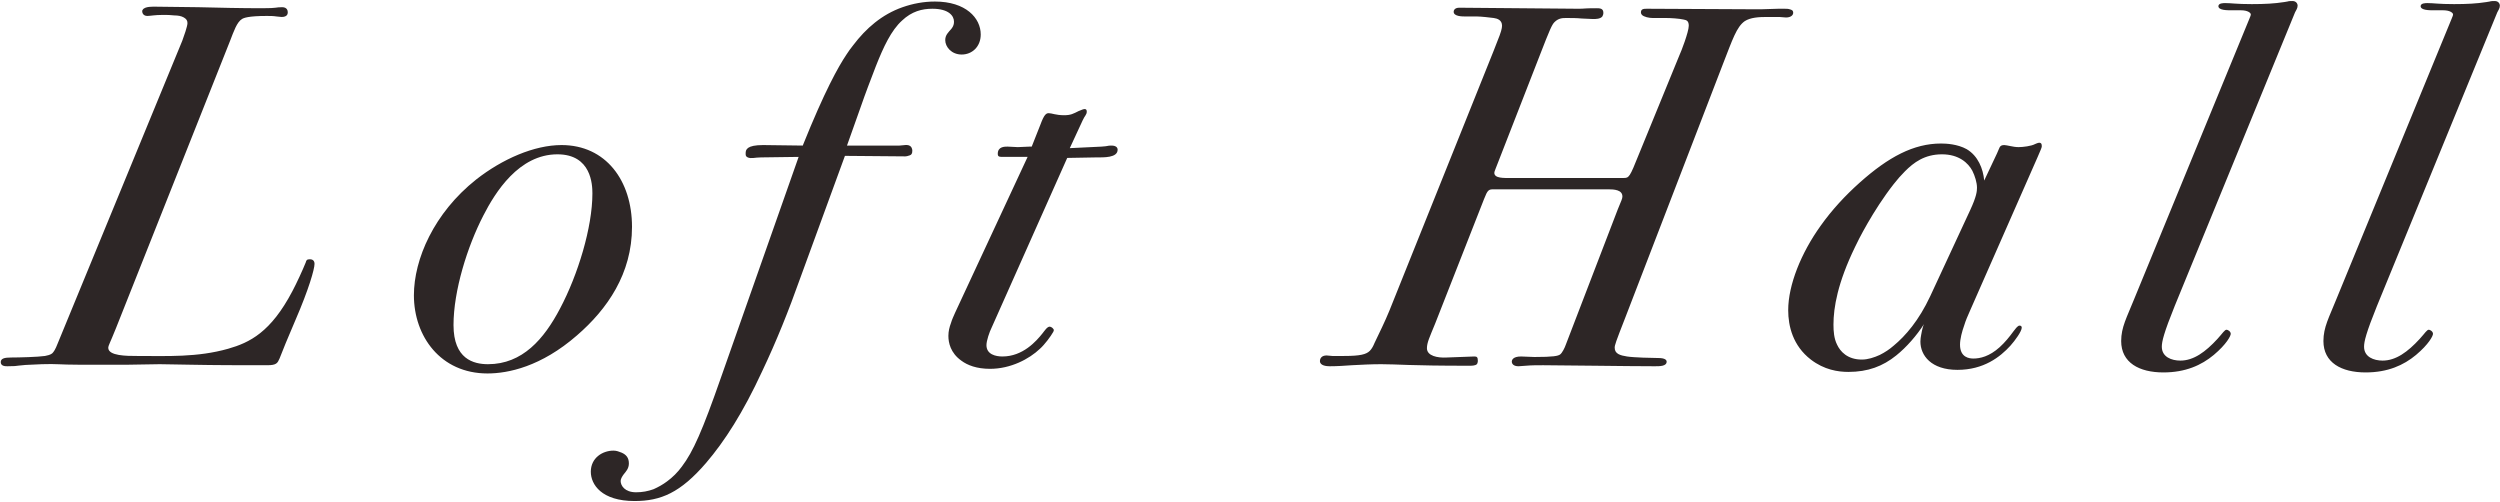
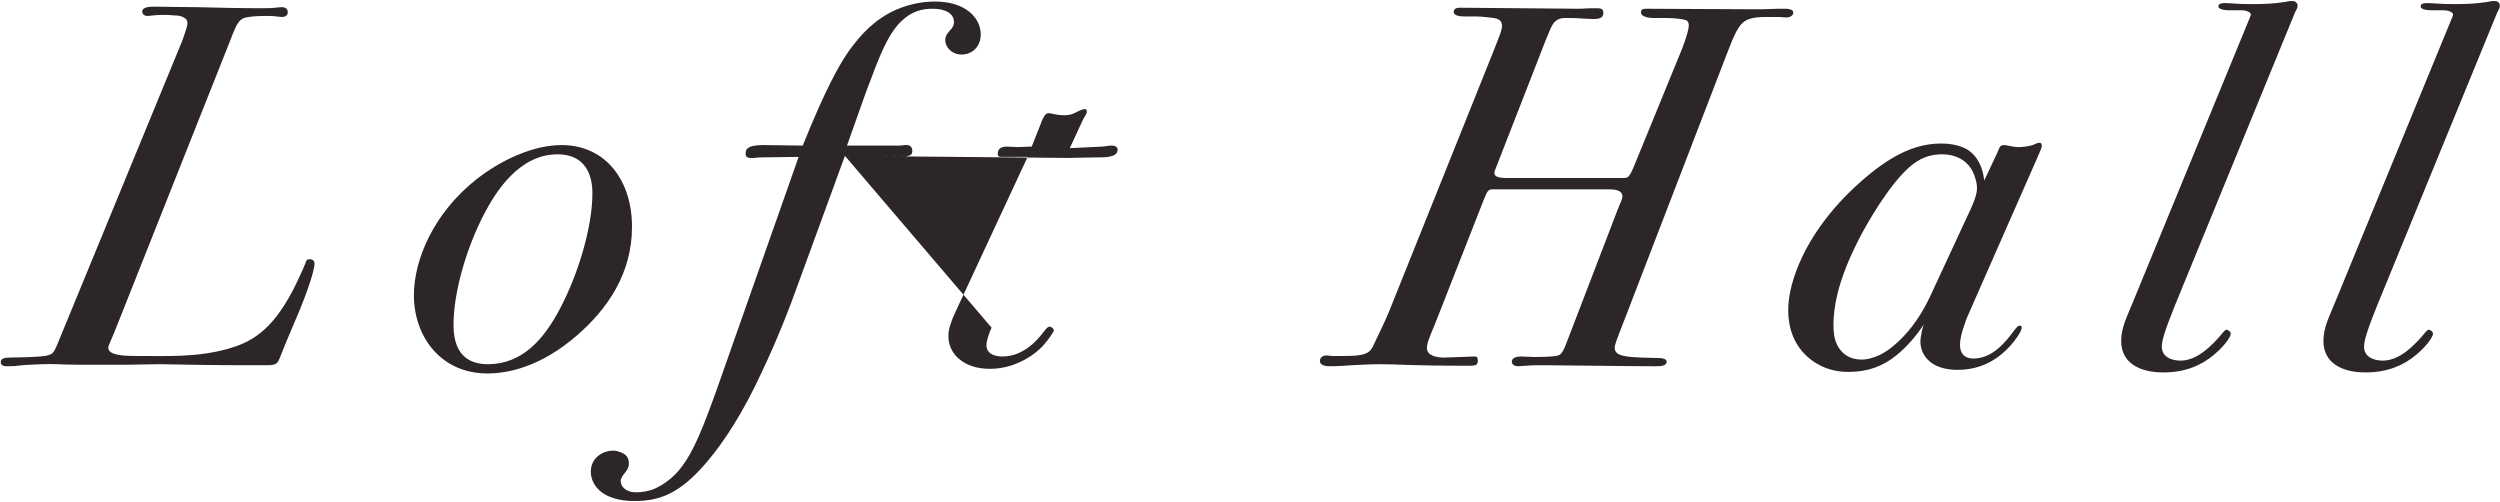
<svg xmlns="http://www.w3.org/2000/svg" width="1458" height="293" viewBox="0 0 1458 293" fill="none">
-   <path d="M134.23 23.7L67.63 191.4C64.03 200.4 63.13 201.6 63.13 202.8C63.13 207.6 73.93 207.6 79.93 207.6C97.63 207.6 115.03 208.5 133.03 203.4C145.63 199.8 157.93 193.8 170.53 169.8C172.93 165.3 176.53 157.5 178.33 153C178.63 151.8 178.93 151.2 180.73 151.2C181.63 151.2 183.43 151.5 183.43 153.9C183.43 156.9 180.13 168.6 172.33 186.6C170.53 191.1 168.43 195.6 166.63 200.1C165.43 203.1 164.23 206.1 163.03 209.1C161.83 211.8 161.23 213 155.83 213C139.93 213 125.83 213 110.83 212.7C105.13 212.7 99.13 212.4 93.13 212.4C87.13 212.4 80.83 212.7 74.83 212.7C73.03 212.7 71.53 212.7 69.73 212.7H45.73C34.93 212.7 33.13 212.1 24.43 212.4C6.43 213 13.03 213.6 4.33 213.6C3.13 213.6 0.43 213.6 0.43 211.2C0.43 209.1 2.53 208.5 6.43 208.5C10.93 208.5 22.33 208.2 26.23 207.6C27.73 207.3 29.23 207 30.43 206.1C31.33 205.2 32.23 204 33.73 200.1L106.33 23.7C107.23 21.3 109.33 15.3 109.33 13.5C109.33 12 108.73 11.1 107.23 10.2C105.73 9.3 103.63 9 101.83 9C99.43 8.7 97.33 8.7 94.93 8.7C90.13 8.7 87.73 9.3 85.93 9.3C83.53 9.3 82.93 7.5 82.93 6.6C82.93 6.3 82.93 6 83.23 5.7C84.43 3.6 89.53 3.9 91.03 3.9C99.13 3.9 107.53 4.2 115.63 4.2C127.93 4.5 140.23 4.8 152.83 4.8C162.43 4.8 160.33 4.2 164.53 4.2C167.53 4.2 167.83 6.3 167.83 7.2C167.83 8.1 167.53 9.9 164.23 9.9C163.33 9.9 162.13 9.6 161.23 9.6C159.43 9.3 157.33 9.3 155.53 9.3C144.73 9.3 142.03 10.5 141.13 11.1C138.13 12.9 136.33 18.3 134.23 23.7ZM327.488 84.6C353.288 84.6 368.588 105.3 368.588 132.3C368.588 159.6 354.188 180.3 336.488 195.6C315.488 213.9 296.288 217.8 284.288 217.8C256.988 217.8 241.388 196.2 241.388 172.2C241.388 151.2 253.088 124.2 277.688 104.7C292.988 92.7 311.588 84.6 327.488 84.6ZM325.088 90C302.588 90 288.788 112.2 281.888 125.7C272.588 143.7 264.488 169.5 264.488 189.6C264.488 209.4 276.188 212.4 284.588 212.4C304.688 212.4 317.288 197.7 326.588 180C337.088 160.2 345.488 132.6 345.488 112.8C345.488 107.7 344.888 90 325.088 90ZM492.763 90.9L466.663 162.3C460.063 180.9 452.863 198.9 444.463 216.6C433.363 240.6 422.563 257.4 411.762 270C396.762 287.4 385.362 292.2 370.062 292.2C350.862 292.2 344.562 282.6 344.562 275.1C344.562 267 351.462 262.8 357.762 262.8C359.562 262.8 361.062 263.4 362.562 264C365.262 265.2 366.762 267 366.762 270.3C366.762 273.3 364.962 275.1 363.762 276.6C362.862 277.8 361.962 279.3 361.962 280.5C361.962 283.2 364.362 287.1 370.962 287.1C374.562 287.1 377.862 286.5 381.162 285.3C383.862 284.1 386.562 282.6 388.962 280.8C392.262 278.4 395.262 275.4 397.662 272.1C404.262 263.4 409.663 251.1 420.463 220.2L465.763 91.5L443.863 91.8C440.263 91.8 438.163 92.7 436.063 91.8C434.863 91.2 434.863 90.6 434.863 89.4C434.863 87.3 435.463 84.6 445.063 84.6L468.163 84.9C481.063 52.8 488.863 39 493.663 31.8C494.863 30 496.063 28.2 497.563 26.4C505.063 16.5 514.363 8.4 526.363 4.2C532.363 2.1 538.663 0.9 545.263 0.9C563.263 0.9 571.963 10.5 571.963 20.1C571.963 27.3 566.863 31.8 560.863 31.8C554.863 31.8 551.263 27.3 551.263 23.4C551.263 20.4 553.063 18.9 554.863 16.8C555.463 15.9 556.363 15 556.363 12.6C556.363 9.3 553.363 5.1 543.763 5.1C537.763 5.1 531.763 6.6 526.063 12C519.763 17.7 515.263 27.3 510.763 38.7C507.762 46.5 504.763 54.3 502.063 62.1L493.963 84.9H524.563C526.663 84.9 529.963 83.7 531.463 85.8C531.763 86.4 532.063 87 532.063 87.9C532.063 89.7 531.463 90.3 530.563 90.6C529.663 90.9 528.763 91.2 527.863 91.2L492.763 90.9ZM622.402 92.1L578.302 191.1C577.102 193.5 575.302 198.6 575.302 201.3C575.302 206.7 580.702 207.9 584.602 207.9C596.602 207.9 604.402 198.9 608.002 194.4C609.202 192.9 610.702 190.5 612.202 190.5C613.102 190.5 614.602 191.7 614.602 192.6C614.602 192.9 614.302 193.2 614.302 193.5C612.802 196.2 609.202 201 606.502 203.4C600.202 209.4 589.402 215.1 577.402 215.1C569.602 215.1 564.202 213 560.602 210.3C554.302 205.8 553.102 199.8 553.102 195.9C553.102 193.2 553.702 190.8 554.602 188.4C555.202 186.3 556.102 184.5 557.002 182.4L599.302 91.5H585.502C582.802 91.5 581.902 91.5 581.902 89.7C581.902 85.5 585.802 85.5 587.602 85.5C589.702 85.5 591.502 85.8 593.602 85.8C596.002 85.8 598.102 85.5 600.502 85.5C600.802 85.5 601.402 85.5 601.702 85.5L606.802 72.6C608.902 66.9 610.102 66 611.602 66C613.402 66 615.802 67.2 620.602 67.2C624.502 67.2 626.002 66.3 629.002 64.8C631.102 63.9 632.002 63.6 632.602 63.6C633.502 63.6 633.802 64.2 633.802 65.1C633.802 66.9 632.602 67.5 631.402 70.2L623.902 86.4L642.502 85.5C647.002 85.2 645.502 84.9 648.202 84.9C650.902 84.9 651.802 86.1 651.802 87.3C651.802 92.1 643.702 91.8 639.202 91.8L622.402 92.1ZM1004.99 36.9L947.687 185.7C942.287 199.5 941.687 201.3 941.687 202.8C941.687 206.4 944.987 207.3 948.887 207.9C952.487 208.5 963.887 208.8 967.187 208.8C971.087 208.8 971.987 210 971.987 210.9C971.987 213.6 968.087 213.6 965.087 213.6C948.887 213.6 910.787 213 899.987 213C896.687 213 893.087 213 889.787 213.3C888.287 213.3 887.087 213.6 885.587 213.6C882.587 213.6 881.687 212.1 881.687 210.9C881.687 210 882.287 207.9 887.087 207.9C889.787 207.9 892.187 208.2 894.887 208.2C905.987 208.2 908.687 207.6 909.887 206.7C911.087 205.8 912.587 202.8 913.187 201L943.487 122.1C945.587 117 946.187 115.8 946.187 114.6C946.187 110.7 941.387 110.4 937.787 110.4H871.187C868.187 110.4 867.587 110.7 865.487 116.1L836.987 188.7C833.687 196.8 832.187 199.8 832.187 203.1C832.187 207.6 838.487 208.8 843.587 208.5L859.787 207.9C861.287 207.9 861.887 208.2 861.887 210.6C861.887 211.2 861.587 212.1 861.287 212.4C860.387 213.3 858.287 213.3 856.787 213.3C821.087 213.3 815.387 212.4 805.487 212.4C799.787 212.4 794.087 212.7 788.387 213C784.187 213.3 779.987 213.6 775.487 213.6C773.687 213.6 769.787 213.3 769.787 210.6C769.787 209.1 770.687 207.3 773.687 207.3C774.887 207.3 775.787 207.6 776.987 207.6C777.287 207.6 777.287 207.6 777.587 207.6H783.887C793.187 207.6 796.787 206.7 798.887 204.6C800.087 203.4 800.987 201.6 801.587 200.1C804.587 193.8 807.587 187.8 810.287 181.2L871.187 29.4C871.787 27.6 872.687 25.8 873.287 24C875.387 18.9 875.987 16.5 875.987 15C875.987 11.7 873.287 10.8 871.187 10.5C869.087 10.2 863.387 9.6 861.287 9.6H854.387C852.887 9.6 847.787 9.6 847.787 6.9C847.787 5.7 848.687 4.5 851.087 4.5L920.687 5.1C924.587 5.1 923.087 4.8 930.887 4.8C932.987 4.8 935.087 4.8 935.087 7.5C935.087 8.4 934.787 9 934.487 9.6C933.287 11.1 930.587 11.1 929.087 11.1C926.987 11.1 924.587 10.8 922.487 10.8C919.487 10.5 916.487 10.5 913.487 10.5C911.387 10.5 908.987 10.5 906.587 12.9C905.087 14.4 903.887 17.1 898.187 31.8L875.387 90.3C872.087 99 871.487 99.9 871.487 100.8C871.487 104.1 877.187 103.8 881.087 103.8H946.787C950.087 103.8 950.387 103.5 955.787 90L979.487 32.1C980.387 30.3 984.887 18.6 984.887 15C984.887 12.3 983.687 11.7 981.887 11.4C979.187 10.8 974.387 10.5 971.687 10.5H963.887C961.787 10.5 958.787 9.9 957.587 8.7C957.287 8.4 956.987 7.8 956.987 7.2C956.987 5.1 958.787 5.1 960.587 5.1L1020.89 5.4C1022.99 5.4 1025.39 5.4 1027.49 5.4C1030.79 5.4 1033.79 5.1 1037.09 5.1H1040.69C1041.89 5.1 1042.79 5.1 1043.69 5.4C1044.89 5.7 1045.79 6 1045.79 7.5C1045.79 8.7 1044.59 10.2 1041.59 10.2C1040.39 10.2 1038.89 9.9 1037.69 9.9C1037.39 9.9 1037.09 9.9 1036.79 9.9H1030.19C1025.69 9.9 1020.89 10.2 1017.59 12.3C1012.79 15.6 1010.39 23.1 1004.99 36.9ZM1157.18 105.3L1164.68 89.4C1166.18 86.4 1165.88 84.6 1168.88 84.6C1169.78 84.6 1170.68 84.9 1172.48 85.2C1173.98 85.5 1175.48 85.8 1177.28 85.8C1179.68 85.8 1184.78 85.2 1186.88 84C1187.78 83.7 1190.78 81.9 1190.78 85.2C1190.78 86.1 1190.18 87.3 1188.38 91.5L1148.78 181.5C1147.58 184.2 1146.38 186.9 1145.48 189.9C1144.28 193.2 1143.08 197.7 1143.08 201C1143.08 208.5 1148.48 209.1 1150.88 209.1C1154.78 209.1 1160.18 207.9 1166.18 202.5C1169.18 199.8 1171.88 196.5 1174.28 193.2C1175.48 191.7 1176.08 190.8 1176.98 190.2C1177.28 189.9 1177.58 189.9 1177.88 189.9C1178.48 189.9 1179.08 190.2 1179.08 191.1C1179.08 193.2 1175.18 198.6 1172.48 201.6C1166.48 208.2 1156.88 215.7 1141.58 215.7C1126.28 215.7 1119.98 207.3 1119.98 199.2C1119.98 196.5 1120.88 193.5 1120.88 192.9C1121.18 191.7 1121.48 190.2 1122.08 189C1117.88 195.6 1111.88 202.5 1105.88 207.3C1098.08 213.6 1089.38 216.9 1077.98 216.9C1071.98 216.9 1063.88 215.7 1056.08 209.7C1045.58 201.6 1042.88 190.2 1042.88 180.9C1042.88 166.2 1050.38 147.6 1061.78 131.7C1068.38 122.4 1076.18 114 1084.58 106.5C1101.38 91.5 1116.08 83.7 1131.98 83.7C1134.98 83.7 1141.58 84 1146.98 87C1153.58 90.9 1156.58 98.4 1157.18 105.3ZM1125.68 172.8L1149.08 122.4C1152.68 114.6 1152.98 111.6 1152.98 109.5C1152.98 106.5 1151.78 102.6 1150.28 99.6C1147.88 95.1 1142.48 90 1132.58 90C1122.38 90 1116.08 94.8 1110.98 99.9C1108.58 102.3 1106.48 104.7 1104.38 107.4C1092.38 122.7 1083.38 140.7 1081.88 144C1071.68 165 1069.28 179.4 1069.28 189.3C1069.28 193.2 1069.58 197.4 1071.38 201C1073.18 204.9 1077.38 209.7 1085.78 209.7C1089.38 209.7 1092.98 208.5 1096.28 207C1099.28 205.5 1101.98 203.7 1104.38 201.6C1111.28 195.9 1119.08 186.9 1125.68 172.8ZM1338.47 7.2L1268.27 178.5C1261.97 194.1 1260.77 199.2 1260.77 202.2C1260.77 208.2 1266.47 210.3 1271.57 210.3C1279.37 210.3 1286.27 205.2 1293.17 197.7C1296.47 194.1 1297.37 192.3 1298.57 192.3C1299.17 192.3 1300.97 193.2 1300.97 194.7C1300.97 195.9 1298.57 200.7 1291.07 207C1283.87 213 1274.57 217.2 1261.67 217.2C1247.57 217.2 1237.07 211.5 1237.07 198.9C1237.07 190.8 1240.37 185.1 1244.57 174.6L1311.77 11.1C1312.37 9.6 1312.67 9 1312.67 8.4C1312.67 7.5 1310.87 6 1306.97 6H1301.27C1298.87 6 1293.77 6 1293.77 3.6C1293.77 1.8 1296.77 1.8 1297.67 1.8C1301.57 1.8 1303.97 2.4 1313.27 2.4C1320.77 2.4 1326.47 2.1 1332.17 1.2C1332.77 1.2 1333.37 0.9 1333.97 0.9C1334.87 0.6 1336.07 0.6 1336.97 0.6C1339.07 0.6 1339.97 2.1 1339.97 3.3C1339.97 4.8 1339.07 6 1338.47 7.2ZM1456.42 7.2L1386.22 178.5C1379.92 194.1 1378.72 199.2 1378.72 202.2C1378.72 208.2 1384.42 210.3 1389.52 210.3C1397.32 210.3 1404.22 205.2 1411.12 197.7C1414.42 194.1 1415.32 192.3 1416.52 192.3C1417.12 192.3 1418.92 193.2 1418.92 194.7C1418.92 195.9 1416.52 200.7 1409.02 207C1401.82 213 1392.52 217.2 1379.62 217.2C1365.52 217.2 1355.02 211.5 1355.02 198.9C1355.02 190.8 1358.32 185.1 1362.52 174.6L1429.72 11.1C1430.32 9.6 1430.62 9 1430.62 8.4C1430.62 7.5 1428.82 6 1424.92 6H1419.22C1416.82 6 1411.72 6 1411.72 3.6C1411.72 1.8 1414.72 1.8 1415.62 1.8C1419.52 1.8 1421.92 2.4 1431.22 2.4C1438.72 2.4 1444.42 2.1 1450.12 1.2C1450.72 1.2 1451.32 0.9 1451.92 0.9C1452.82 0.6 1454.02 0.6 1454.92 0.6C1457.02 0.6 1457.92 2.1 1457.92 3.3C1457.92 4.8 1457.02 6 1456.42 7.2Z" fill="#2D2626" />
+   <path d="M134.23 23.7L67.63 191.4C64.03 200.4 63.13 201.6 63.13 202.8C63.13 207.6 73.93 207.6 79.93 207.6C97.63 207.6 115.03 208.5 133.03 203.4C145.63 199.8 157.93 193.8 170.53 169.8C172.93 165.3 176.53 157.5 178.33 153C178.63 151.8 178.93 151.2 180.73 151.2C181.63 151.2 183.43 151.5 183.43 153.9C183.43 156.9 180.13 168.6 172.33 186.6C170.53 191.1 168.43 195.6 166.63 200.1C165.43 203.1 164.23 206.1 163.03 209.1C161.83 211.8 161.23 213 155.83 213C139.93 213 125.83 213 110.83 212.7C105.13 212.7 99.13 212.4 93.13 212.4C87.13 212.4 80.83 212.7 74.83 212.7C73.03 212.7 71.53 212.7 69.73 212.7H45.73C34.93 212.7 33.13 212.1 24.43 212.4C6.43 213 13.03 213.6 4.33 213.6C3.13 213.6 0.43 213.6 0.43 211.2C0.43 209.1 2.53 208.5 6.43 208.5C10.93 208.5 22.33 208.2 26.23 207.6C27.73 207.3 29.23 207 30.43 206.1C31.33 205.2 32.23 204 33.73 200.1L106.33 23.7C107.23 21.3 109.33 15.3 109.33 13.5C109.33 12 108.73 11.1 107.23 10.2C105.73 9.3 103.63 9 101.83 9C99.43 8.7 97.33 8.7 94.93 8.7C90.13 8.7 87.73 9.3 85.93 9.3C83.53 9.3 82.93 7.5 82.93 6.6C82.93 6.3 82.93 6 83.23 5.7C84.43 3.6 89.53 3.9 91.03 3.9C99.13 3.9 107.53 4.2 115.63 4.2C127.93 4.5 140.23 4.8 152.83 4.8C162.43 4.8 160.33 4.2 164.53 4.2C167.53 4.2 167.83 6.3 167.83 7.2C167.83 8.1 167.53 9.9 164.23 9.9C163.33 9.9 162.13 9.6 161.23 9.6C159.43 9.3 157.33 9.3 155.53 9.3C144.73 9.3 142.03 10.5 141.13 11.1C138.13 12.9 136.33 18.3 134.23 23.7ZM327.488 84.6C353.288 84.6 368.588 105.3 368.588 132.3C368.588 159.6 354.188 180.3 336.488 195.6C315.488 213.9 296.288 217.8 284.288 217.8C256.988 217.8 241.388 196.2 241.388 172.2C241.388 151.2 253.088 124.2 277.688 104.7C292.988 92.7 311.588 84.6 327.488 84.6ZM325.088 90C302.588 90 288.788 112.2 281.888 125.7C272.588 143.7 264.488 169.5 264.488 189.6C264.488 209.4 276.188 212.4 284.588 212.4C304.688 212.4 317.288 197.7 326.588 180C337.088 160.2 345.488 132.6 345.488 112.8C345.488 107.7 344.888 90 325.088 90ZM492.763 90.9L466.663 162.3C460.063 180.9 452.863 198.9 444.463 216.6C433.363 240.6 422.563 257.4 411.762 270C396.762 287.4 385.362 292.2 370.062 292.2C350.862 292.2 344.562 282.6 344.562 275.1C344.562 267 351.462 262.8 357.762 262.8C359.562 262.8 361.062 263.4 362.562 264C365.262 265.2 366.762 267 366.762 270.3C366.762 273.3 364.962 275.1 363.762 276.6C362.862 277.8 361.962 279.3 361.962 280.5C361.962 283.2 364.362 287.1 370.962 287.1C374.562 287.1 377.862 286.5 381.162 285.3C383.862 284.1 386.562 282.6 388.962 280.8C392.262 278.4 395.262 275.4 397.662 272.1C404.262 263.4 409.663 251.1 420.463 220.2L465.763 91.5L443.863 91.8C440.263 91.8 438.163 92.7 436.063 91.8C434.863 91.2 434.863 90.6 434.863 89.4C434.863 87.3 435.463 84.6 445.063 84.6L468.163 84.9C481.063 52.8 488.863 39 493.663 31.8C494.863 30 496.063 28.2 497.563 26.4C505.063 16.5 514.363 8.4 526.363 4.2C532.363 2.1 538.663 0.9 545.263 0.9C563.263 0.9 571.963 10.5 571.963 20.1C571.963 27.3 566.863 31.8 560.863 31.8C554.863 31.8 551.263 27.3 551.263 23.4C551.263 20.4 553.063 18.9 554.863 16.8C555.463 15.9 556.363 15 556.363 12.6C556.363 9.3 553.363 5.1 543.763 5.1C537.763 5.1 531.763 6.6 526.063 12C519.763 17.7 515.263 27.3 510.763 38.7C507.762 46.5 504.763 54.3 502.063 62.1L493.963 84.9H524.563C526.663 84.9 529.963 83.7 531.463 85.8C531.763 86.4 532.063 87 532.063 87.9C532.063 89.7 531.463 90.3 530.563 90.6C529.663 90.9 528.763 91.2 527.863 91.2L492.763 90.9ZL578.302 191.1C577.102 193.5 575.302 198.6 575.302 201.3C575.302 206.7 580.702 207.9 584.602 207.9C596.602 207.9 604.402 198.9 608.002 194.4C609.202 192.9 610.702 190.5 612.202 190.5C613.102 190.5 614.602 191.7 614.602 192.6C614.602 192.9 614.302 193.2 614.302 193.5C612.802 196.2 609.202 201 606.502 203.4C600.202 209.4 589.402 215.1 577.402 215.1C569.602 215.1 564.202 213 560.602 210.3C554.302 205.8 553.102 199.8 553.102 195.9C553.102 193.2 553.702 190.8 554.602 188.4C555.202 186.3 556.102 184.5 557.002 182.4L599.302 91.5H585.502C582.802 91.5 581.902 91.5 581.902 89.7C581.902 85.5 585.802 85.5 587.602 85.5C589.702 85.5 591.502 85.8 593.602 85.8C596.002 85.8 598.102 85.5 600.502 85.5C600.802 85.5 601.402 85.5 601.702 85.5L606.802 72.6C608.902 66.9 610.102 66 611.602 66C613.402 66 615.802 67.2 620.602 67.2C624.502 67.2 626.002 66.3 629.002 64.8C631.102 63.9 632.002 63.6 632.602 63.6C633.502 63.6 633.802 64.2 633.802 65.1C633.802 66.9 632.602 67.5 631.402 70.2L623.902 86.4L642.502 85.5C647.002 85.2 645.502 84.9 648.202 84.9C650.902 84.9 651.802 86.1 651.802 87.3C651.802 92.1 643.702 91.8 639.202 91.8L622.402 92.1ZM1004.99 36.9L947.687 185.7C942.287 199.5 941.687 201.3 941.687 202.8C941.687 206.4 944.987 207.3 948.887 207.9C952.487 208.5 963.887 208.8 967.187 208.8C971.087 208.8 971.987 210 971.987 210.9C971.987 213.6 968.087 213.6 965.087 213.6C948.887 213.6 910.787 213 899.987 213C896.687 213 893.087 213 889.787 213.3C888.287 213.3 887.087 213.6 885.587 213.6C882.587 213.6 881.687 212.1 881.687 210.9C881.687 210 882.287 207.9 887.087 207.9C889.787 207.9 892.187 208.2 894.887 208.2C905.987 208.2 908.687 207.6 909.887 206.7C911.087 205.8 912.587 202.8 913.187 201L943.487 122.1C945.587 117 946.187 115.8 946.187 114.6C946.187 110.7 941.387 110.4 937.787 110.4H871.187C868.187 110.4 867.587 110.7 865.487 116.1L836.987 188.7C833.687 196.8 832.187 199.8 832.187 203.1C832.187 207.6 838.487 208.8 843.587 208.5L859.787 207.9C861.287 207.9 861.887 208.2 861.887 210.6C861.887 211.2 861.587 212.1 861.287 212.4C860.387 213.3 858.287 213.3 856.787 213.3C821.087 213.3 815.387 212.4 805.487 212.4C799.787 212.4 794.087 212.7 788.387 213C784.187 213.3 779.987 213.6 775.487 213.6C773.687 213.6 769.787 213.3 769.787 210.6C769.787 209.1 770.687 207.3 773.687 207.3C774.887 207.3 775.787 207.6 776.987 207.6C777.287 207.6 777.287 207.6 777.587 207.6H783.887C793.187 207.6 796.787 206.7 798.887 204.6C800.087 203.4 800.987 201.6 801.587 200.1C804.587 193.8 807.587 187.8 810.287 181.2L871.187 29.4C871.787 27.6 872.687 25.8 873.287 24C875.387 18.9 875.987 16.5 875.987 15C875.987 11.7 873.287 10.8 871.187 10.5C869.087 10.2 863.387 9.6 861.287 9.6H854.387C852.887 9.6 847.787 9.6 847.787 6.9C847.787 5.7 848.687 4.5 851.087 4.5L920.687 5.1C924.587 5.1 923.087 4.8 930.887 4.8C932.987 4.8 935.087 4.8 935.087 7.5C935.087 8.4 934.787 9 934.487 9.6C933.287 11.1 930.587 11.1 929.087 11.1C926.987 11.1 924.587 10.8 922.487 10.8C919.487 10.5 916.487 10.5 913.487 10.5C911.387 10.5 908.987 10.5 906.587 12.9C905.087 14.4 903.887 17.1 898.187 31.8L875.387 90.3C872.087 99 871.487 99.9 871.487 100.8C871.487 104.1 877.187 103.8 881.087 103.8H946.787C950.087 103.8 950.387 103.5 955.787 90L979.487 32.1C980.387 30.3 984.887 18.6 984.887 15C984.887 12.3 983.687 11.7 981.887 11.4C979.187 10.8 974.387 10.5 971.687 10.5H963.887C961.787 10.5 958.787 9.9 957.587 8.7C957.287 8.4 956.987 7.8 956.987 7.2C956.987 5.1 958.787 5.1 960.587 5.1L1020.89 5.4C1022.99 5.4 1025.39 5.4 1027.49 5.4C1030.79 5.4 1033.79 5.1 1037.09 5.1H1040.69C1041.89 5.1 1042.79 5.1 1043.69 5.4C1044.89 5.7 1045.79 6 1045.79 7.5C1045.79 8.7 1044.59 10.2 1041.59 10.2C1040.39 10.2 1038.89 9.9 1037.69 9.9C1037.39 9.9 1037.09 9.9 1036.79 9.9H1030.19C1025.69 9.9 1020.89 10.2 1017.59 12.3C1012.79 15.6 1010.39 23.1 1004.99 36.9ZM1157.18 105.3L1164.68 89.4C1166.18 86.4 1165.88 84.6 1168.88 84.6C1169.78 84.6 1170.68 84.9 1172.48 85.2C1173.98 85.5 1175.48 85.8 1177.28 85.8C1179.68 85.8 1184.78 85.2 1186.88 84C1187.78 83.7 1190.78 81.9 1190.78 85.2C1190.78 86.1 1190.18 87.3 1188.38 91.5L1148.78 181.5C1147.58 184.2 1146.38 186.9 1145.48 189.9C1144.28 193.2 1143.08 197.7 1143.08 201C1143.08 208.5 1148.48 209.1 1150.88 209.1C1154.78 209.1 1160.18 207.9 1166.18 202.5C1169.18 199.8 1171.88 196.5 1174.28 193.2C1175.48 191.7 1176.08 190.8 1176.98 190.2C1177.28 189.9 1177.58 189.9 1177.88 189.9C1178.48 189.9 1179.08 190.2 1179.08 191.1C1179.08 193.2 1175.18 198.6 1172.48 201.6C1166.48 208.2 1156.88 215.7 1141.58 215.7C1126.28 215.7 1119.98 207.3 1119.98 199.2C1119.98 196.5 1120.88 193.5 1120.88 192.9C1121.18 191.7 1121.48 190.2 1122.08 189C1117.88 195.6 1111.88 202.5 1105.88 207.3C1098.08 213.6 1089.38 216.9 1077.98 216.9C1071.98 216.9 1063.88 215.7 1056.08 209.7C1045.58 201.6 1042.88 190.2 1042.88 180.9C1042.88 166.2 1050.38 147.6 1061.78 131.7C1068.38 122.4 1076.18 114 1084.58 106.5C1101.38 91.5 1116.08 83.7 1131.98 83.7C1134.98 83.7 1141.58 84 1146.98 87C1153.58 90.9 1156.58 98.4 1157.18 105.3ZM1125.68 172.8L1149.08 122.4C1152.68 114.6 1152.98 111.6 1152.98 109.5C1152.98 106.5 1151.78 102.6 1150.28 99.6C1147.88 95.1 1142.48 90 1132.58 90C1122.38 90 1116.08 94.8 1110.98 99.9C1108.58 102.3 1106.48 104.7 1104.38 107.4C1092.38 122.7 1083.38 140.7 1081.88 144C1071.68 165 1069.28 179.4 1069.28 189.3C1069.28 193.2 1069.58 197.4 1071.38 201C1073.18 204.9 1077.38 209.7 1085.78 209.7C1089.38 209.7 1092.98 208.5 1096.28 207C1099.28 205.5 1101.98 203.7 1104.38 201.6C1111.28 195.9 1119.08 186.9 1125.68 172.8ZM1338.47 7.2L1268.27 178.5C1261.97 194.1 1260.77 199.2 1260.77 202.2C1260.77 208.2 1266.47 210.3 1271.57 210.3C1279.37 210.3 1286.27 205.2 1293.17 197.7C1296.47 194.1 1297.37 192.3 1298.57 192.3C1299.17 192.3 1300.97 193.2 1300.97 194.7C1300.97 195.9 1298.57 200.7 1291.07 207C1283.87 213 1274.57 217.2 1261.67 217.2C1247.57 217.2 1237.07 211.5 1237.07 198.9C1237.07 190.8 1240.37 185.1 1244.57 174.6L1311.77 11.1C1312.37 9.6 1312.67 9 1312.67 8.4C1312.67 7.5 1310.87 6 1306.97 6H1301.27C1298.87 6 1293.77 6 1293.77 3.6C1293.77 1.8 1296.77 1.8 1297.67 1.8C1301.57 1.8 1303.97 2.4 1313.27 2.4C1320.77 2.4 1326.47 2.1 1332.17 1.2C1332.77 1.2 1333.37 0.9 1333.97 0.9C1334.87 0.6 1336.07 0.6 1336.97 0.6C1339.07 0.6 1339.97 2.1 1339.97 3.3C1339.97 4.8 1339.07 6 1338.47 7.2ZM1456.42 7.2L1386.22 178.5C1379.92 194.1 1378.72 199.2 1378.72 202.2C1378.72 208.2 1384.42 210.3 1389.52 210.3C1397.32 210.3 1404.22 205.2 1411.12 197.7C1414.42 194.1 1415.32 192.3 1416.52 192.3C1417.12 192.3 1418.92 193.2 1418.92 194.7C1418.92 195.9 1416.52 200.7 1409.02 207C1401.82 213 1392.52 217.2 1379.62 217.2C1365.52 217.2 1355.02 211.5 1355.02 198.9C1355.02 190.8 1358.32 185.1 1362.52 174.6L1429.72 11.1C1430.32 9.6 1430.62 9 1430.62 8.4C1430.62 7.5 1428.82 6 1424.92 6H1419.22C1416.82 6 1411.72 6 1411.72 3.6C1411.72 1.8 1414.72 1.8 1415.62 1.8C1419.52 1.8 1421.92 2.4 1431.22 2.4C1438.72 2.4 1444.42 2.1 1450.12 1.2C1450.72 1.2 1451.32 0.9 1451.92 0.9C1452.82 0.6 1454.02 0.6 1454.92 0.6C1457.02 0.6 1457.92 2.1 1457.92 3.3C1457.92 4.8 1457.02 6 1456.42 7.2Z" fill="#2D2626" />
</svg>